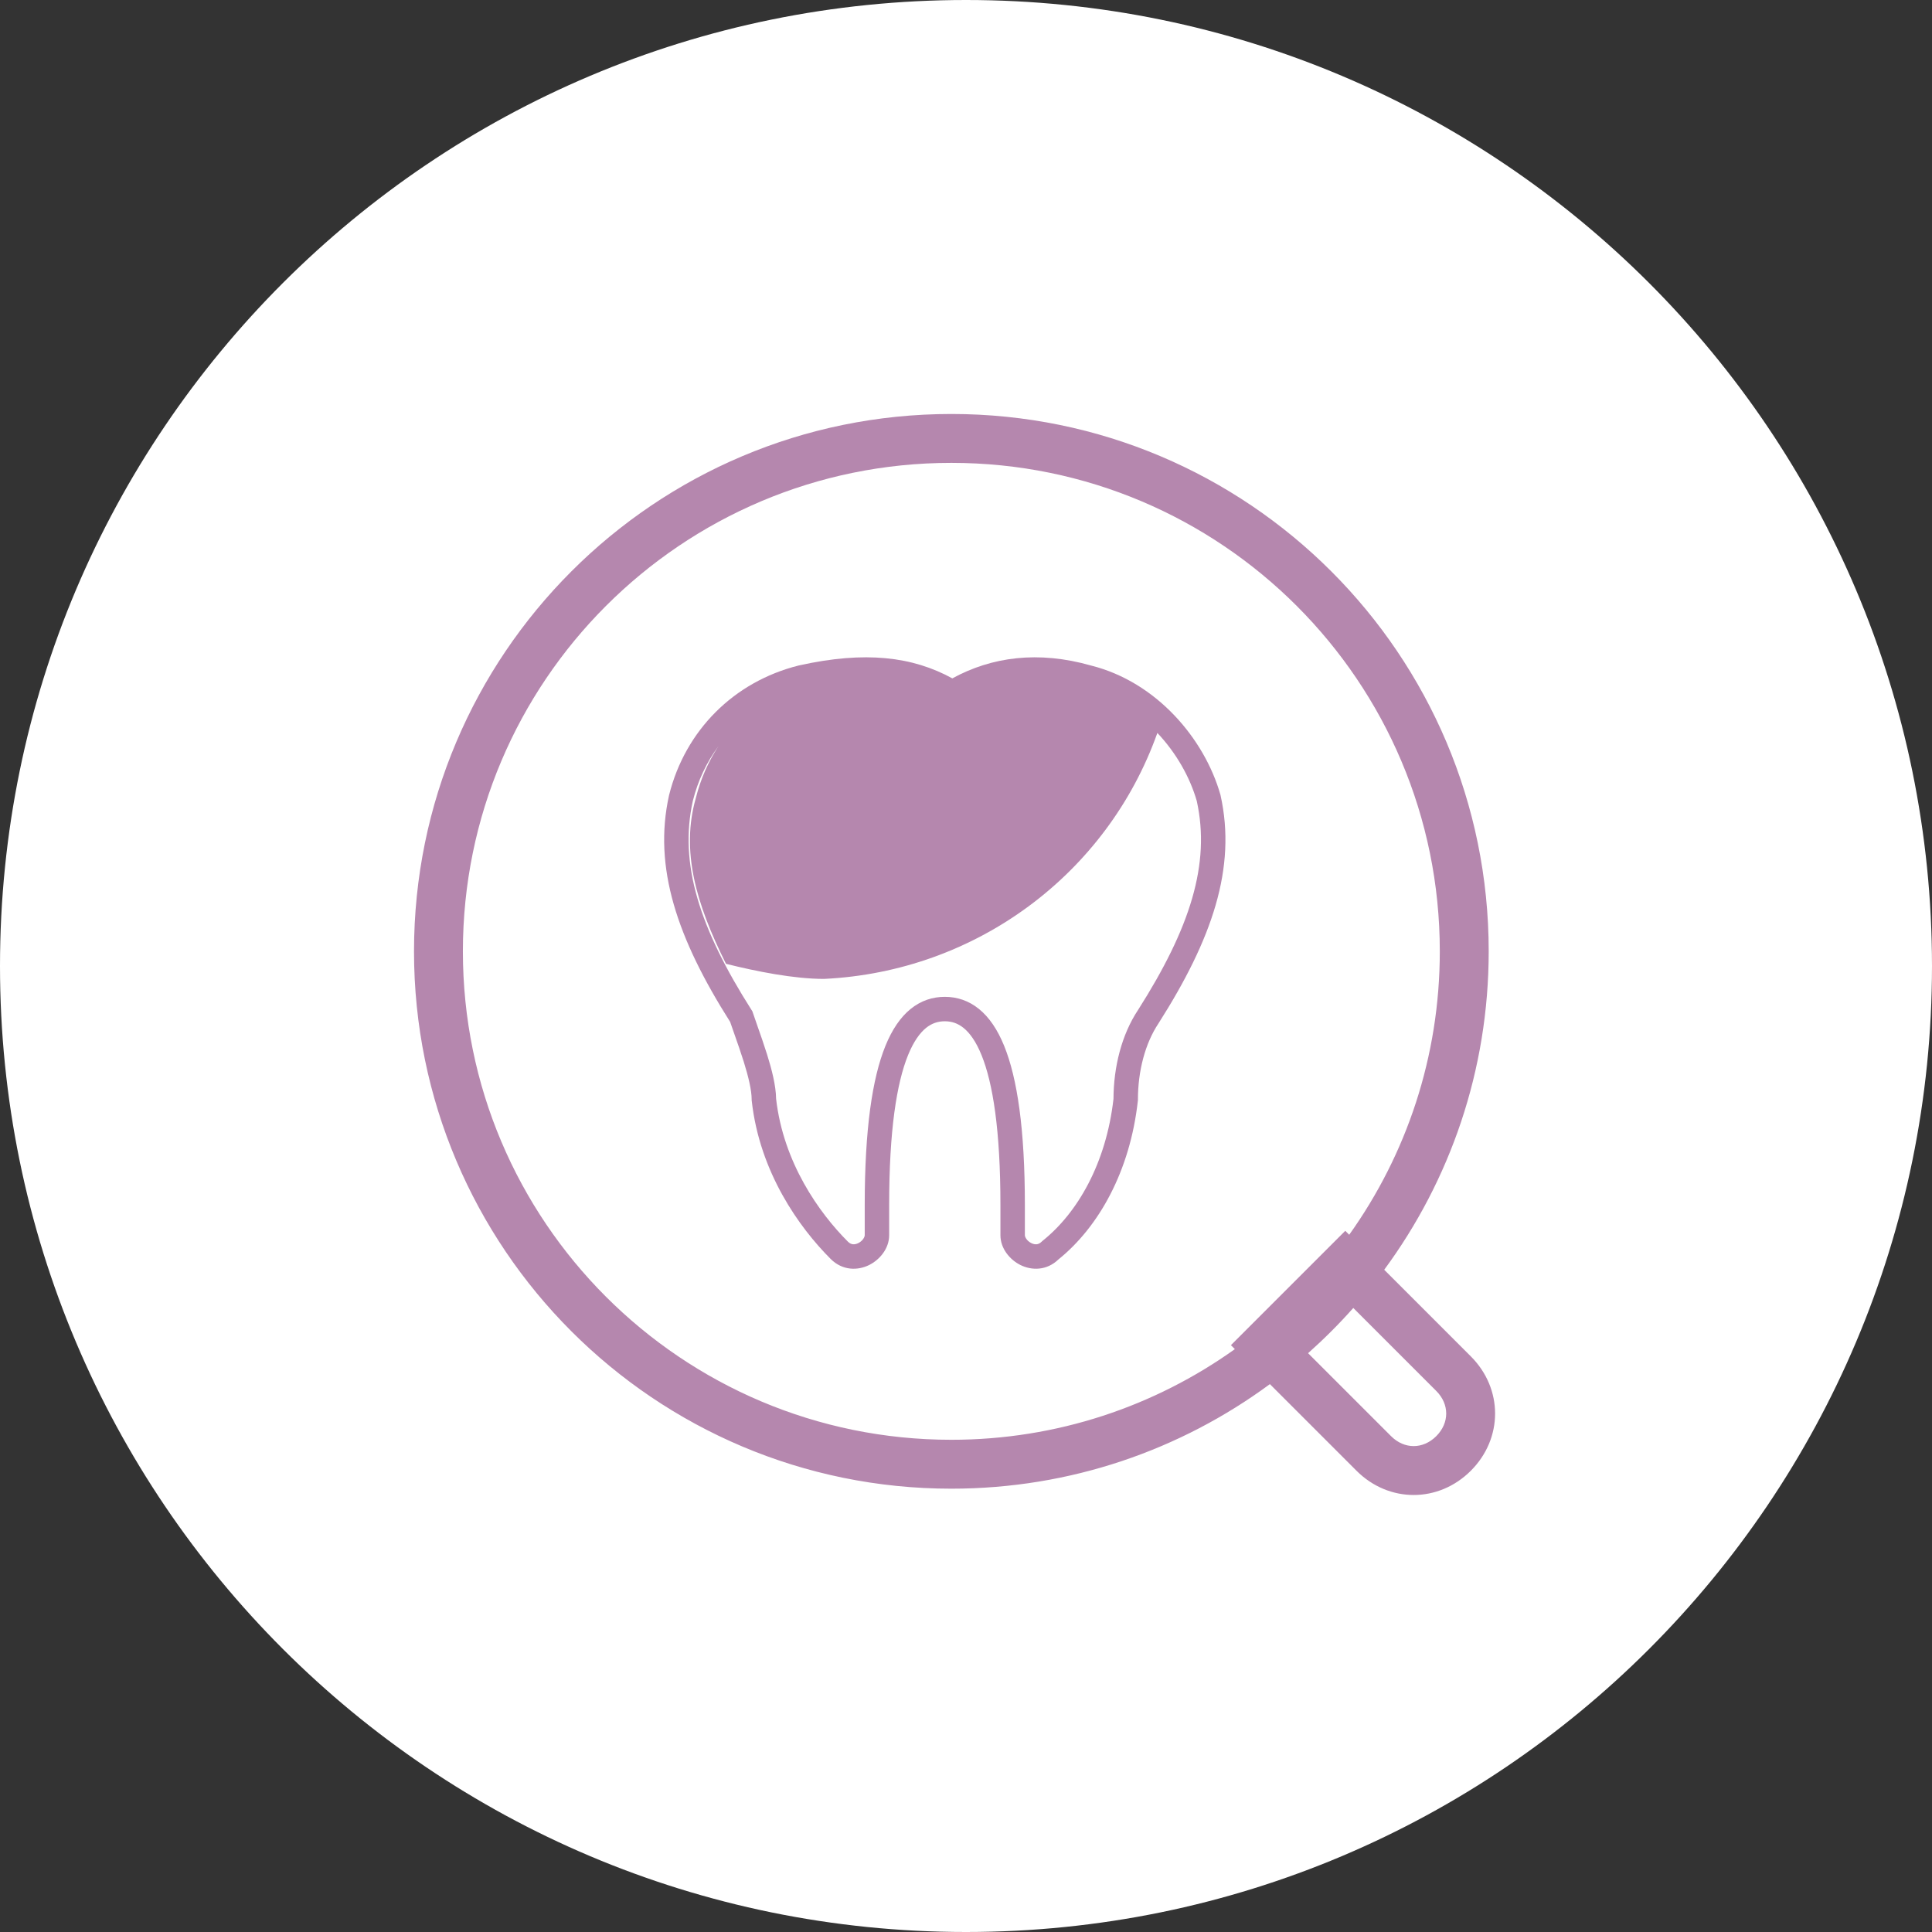
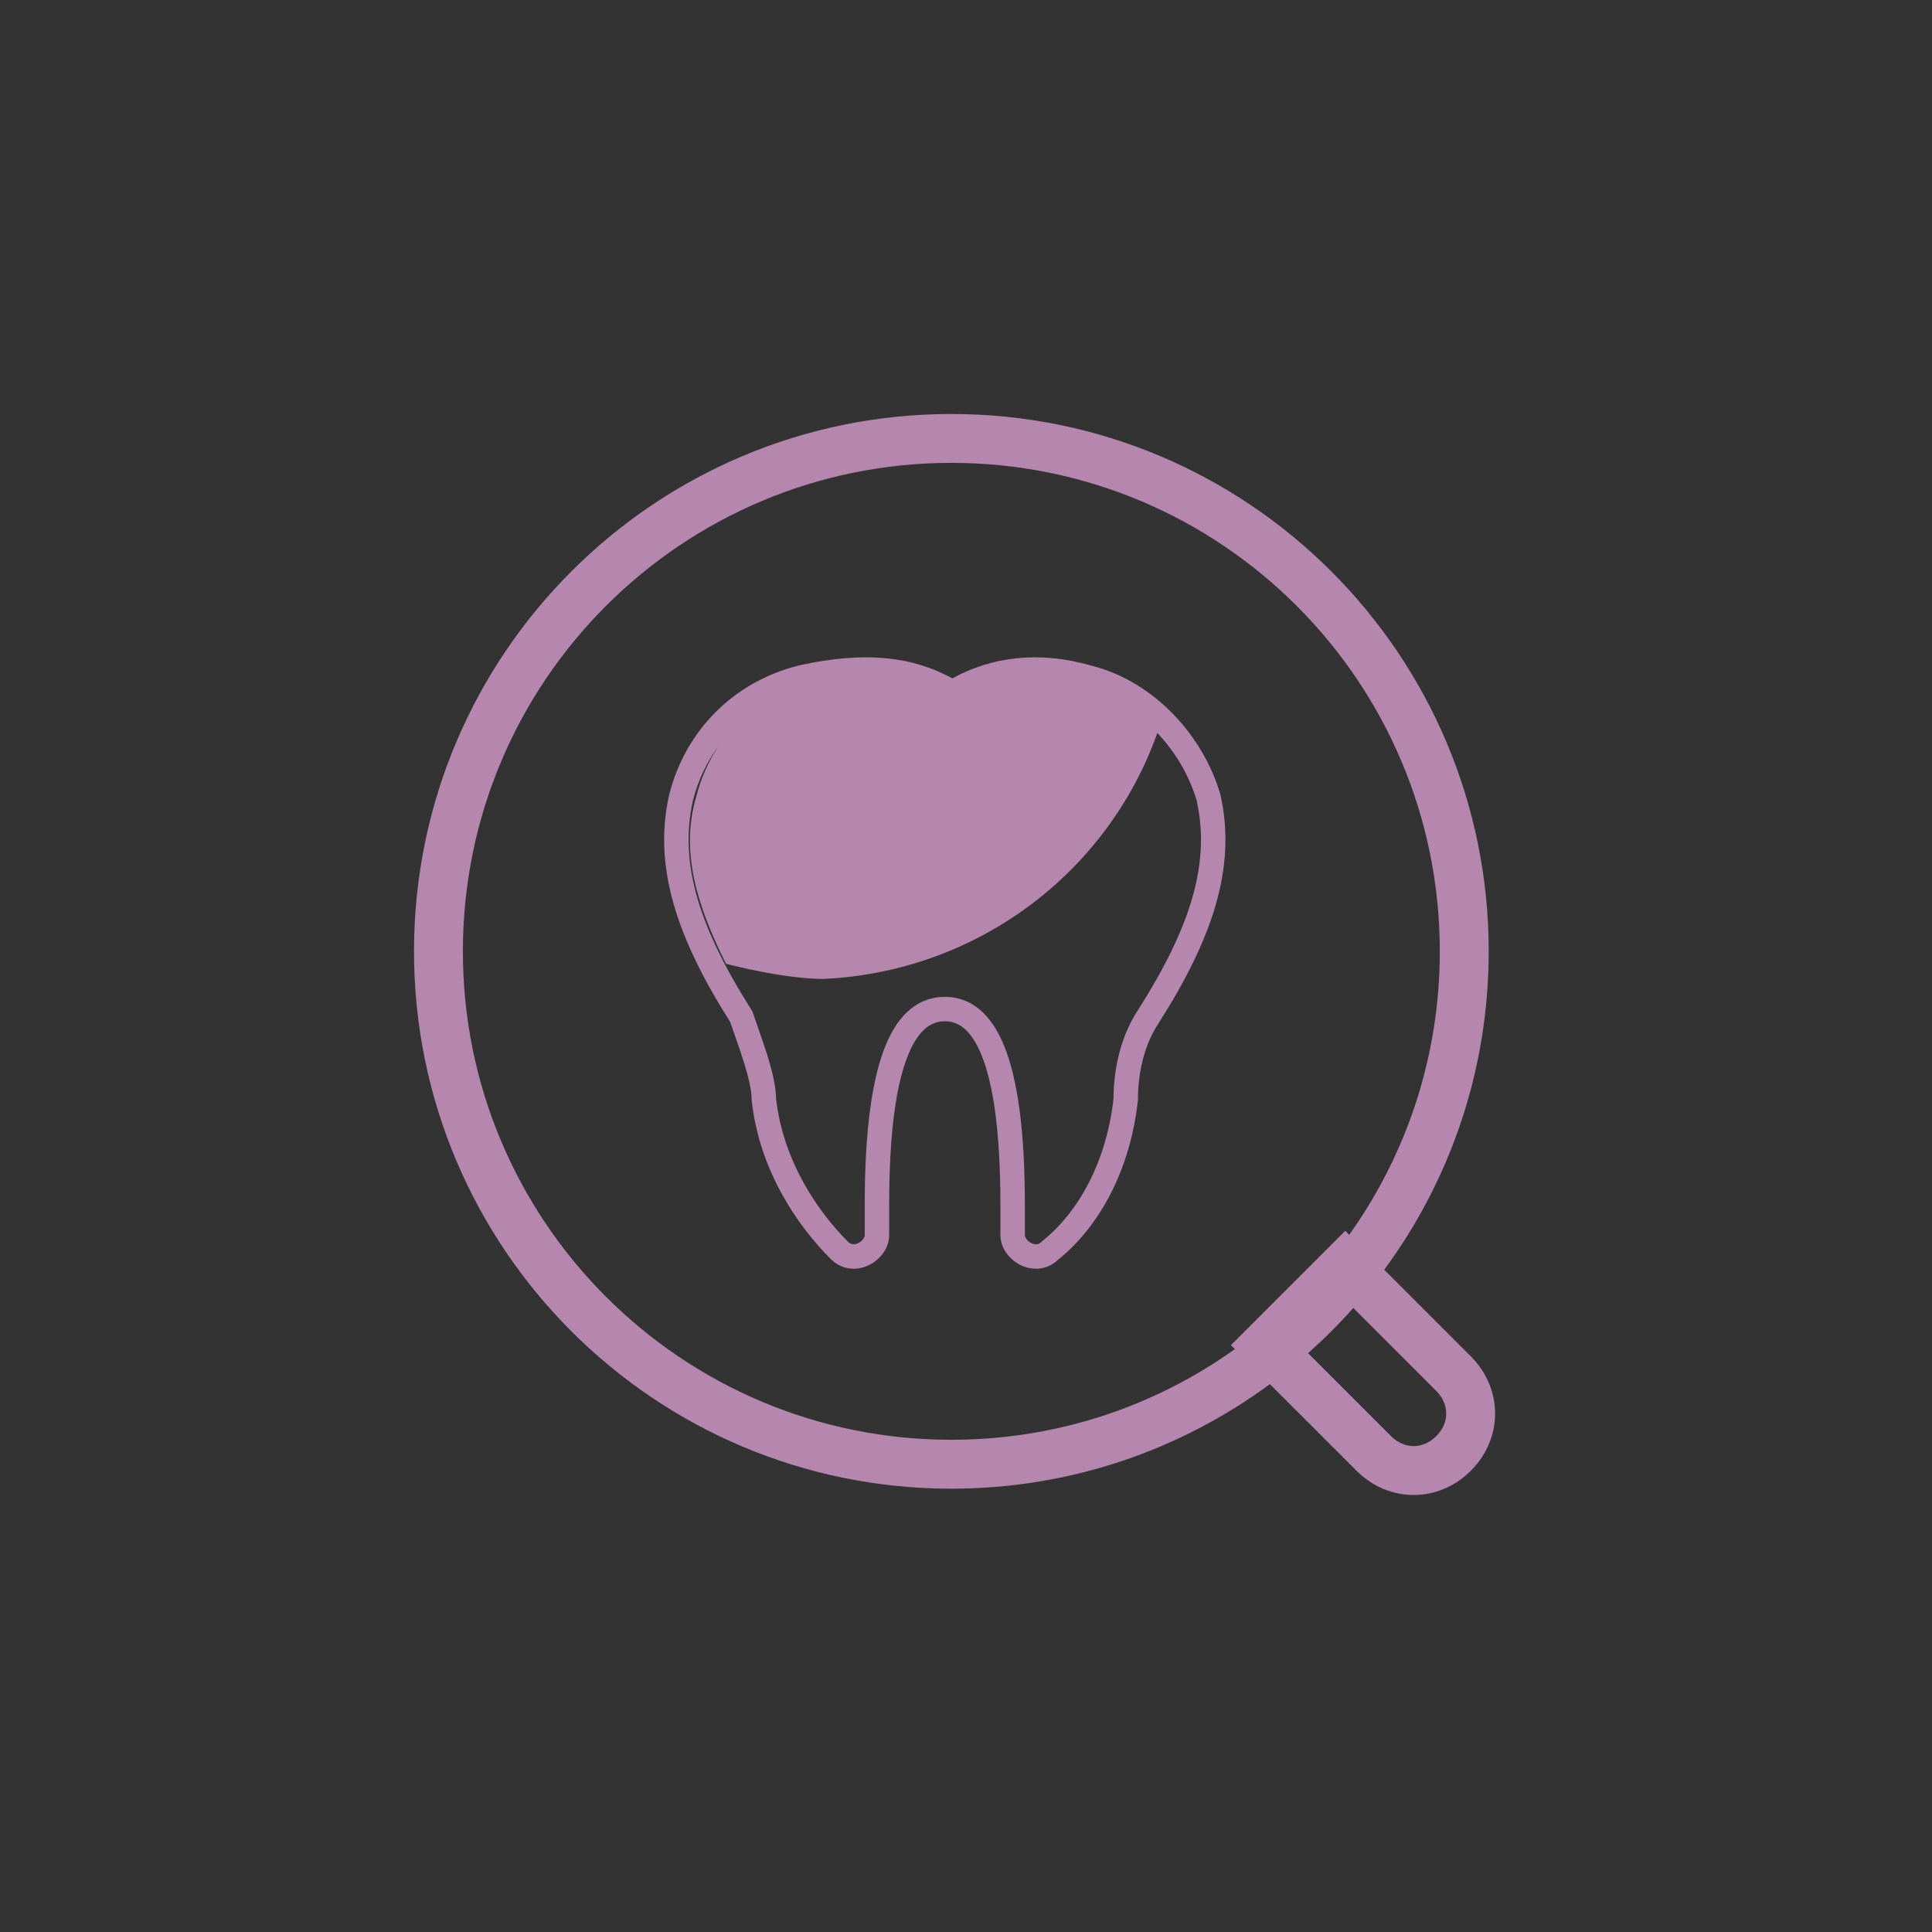
<svg xmlns="http://www.w3.org/2000/svg" width="100" height="100" viewBox="0 0 100 100" fill="none">
  <rect x="0" y="0" width="100" height="100" fill="#333333" stroke="none" />
-   <path d="M100 50C100 77.614 77.614 100 50 100C22.386 100 0 77.614 0 50C0 22.386 22.386 0 50 0C77.614 0 100 22.386 100 50Z" fill="white" />
  <path fill-rule="evenodd" clip-rule="evenodd" d="M56.48 34.45C53.738 33.669 51.329 33.998 49.293 35.112C47.237 33.988 44.795 33.678 41.352 34.443L41.336 34.447C37.988 35.284 35.469 37.802 34.633 41.15L34.629 41.166C33.798 44.906 35.06 48.581 37.792 52.893C37.866 53.109 37.946 53.338 38.03 53.576C38.181 54.006 38.344 54.469 38.496 54.953C38.739 55.733 38.906 56.431 38.906 56.91V56.946L38.91 56.98C39.321 60.683 41.371 63.539 42.993 65.161C43.611 65.78 44.406 65.768 44.991 65.475C45.533 65.204 46.023 64.626 46.023 63.934V62.373C46.023 58.494 46.414 56.057 47.001 54.612C47.292 53.896 47.617 53.461 47.929 53.207C48.232 52.962 48.553 52.861 48.903 52.861C49.253 52.861 49.573 52.962 49.876 53.207C50.189 53.461 50.513 53.896 50.804 54.612C51.391 56.057 51.782 58.494 51.782 62.373V63.934C51.782 64.626 52.272 65.204 52.814 65.475C53.391 65.763 54.171 65.779 54.785 65.188C56.872 63.505 58.491 60.621 58.895 56.98L58.899 56.946V56.91C58.899 55.444 59.268 54.013 59.964 52.969L59.971 52.958C62.733 48.618 64.011 44.925 63.176 41.166L63.172 41.148L63.167 41.13C62.336 38.222 59.851 35.297 56.48 34.45ZM35.862 41.449C36.125 40.402 36.576 39.451 37.182 38.629C36.657 39.428 36.261 40.328 36.017 41.303C35.237 44.035 36.017 46.766 37.578 49.887C39.138 50.278 41.089 50.668 42.65 50.668C50.516 50.293 57.303 45.244 59.905 37.937C60.874 38.965 61.585 40.209 61.945 41.459C62.662 44.716 61.6 48.04 58.907 52.273C58.051 53.561 57.64 55.234 57.634 56.874C57.254 60.226 55.766 62.783 53.97 64.22L53.943 64.242L53.918 64.267C53.822 64.363 53.734 64.394 53.661 64.402C53.581 64.411 53.483 64.395 53.38 64.343C53.142 64.224 53.047 64.022 53.047 63.934V62.373C53.047 58.449 52.657 55.813 51.976 54.136C51.633 53.292 51.201 52.654 50.673 52.225C50.134 51.788 49.528 51.596 48.903 51.596C48.277 51.596 47.671 51.788 47.132 52.225C46.604 52.654 46.172 53.292 45.829 54.136C45.148 55.813 44.758 58.449 44.758 62.373V63.934C44.758 64.022 44.663 64.224 44.425 64.343C44.322 64.395 44.225 64.411 44.144 64.402C44.071 64.394 43.983 64.363 43.887 64.267C42.393 62.772 40.548 60.178 40.171 56.873C40.163 56.188 39.943 55.343 39.703 54.576C39.548 54.08 39.366 53.562 39.207 53.11C39.117 52.852 39.034 52.616 38.968 52.419L38.943 52.345L38.901 52.279C36.203 48.038 35.14 44.711 35.862 41.449Z" fill="#B587AE" />
  <path fill-rule="evenodd" clip-rule="evenodd" d="M77.055 49.241C77.055 55.41 75.046 61.11 71.647 65.722L76.13 70.206C77.804 71.88 77.804 74.451 76.13 76.125C74.457 77.799 71.886 77.799 70.212 76.125L65.729 71.642C61.115 75.043 55.413 77.054 49.242 77.054C33.881 77.054 21.429 64.601 21.429 49.241C21.429 33.88 33.881 21.428 49.242 21.428C64.602 21.428 77.055 33.88 77.055 49.241ZM23.959 49.241C23.959 35.277 35.278 23.958 49.242 23.958C63.205 23.958 74.524 35.277 74.524 49.241C74.524 54.71 72.787 59.774 69.835 63.911L69.631 63.707L63.712 69.626L63.917 69.83C59.779 72.785 54.714 74.523 49.242 74.523C35.278 74.523 23.959 63.204 23.959 49.241ZM70.046 67.7C69.313 68.526 68.531 69.307 67.706 70.041L72.001 74.335C72.687 75.021 73.655 75.021 74.341 74.335C75.027 73.65 75.027 72.681 74.341 71.995L70.046 67.7Z" fill="#B587AE" />
</svg>